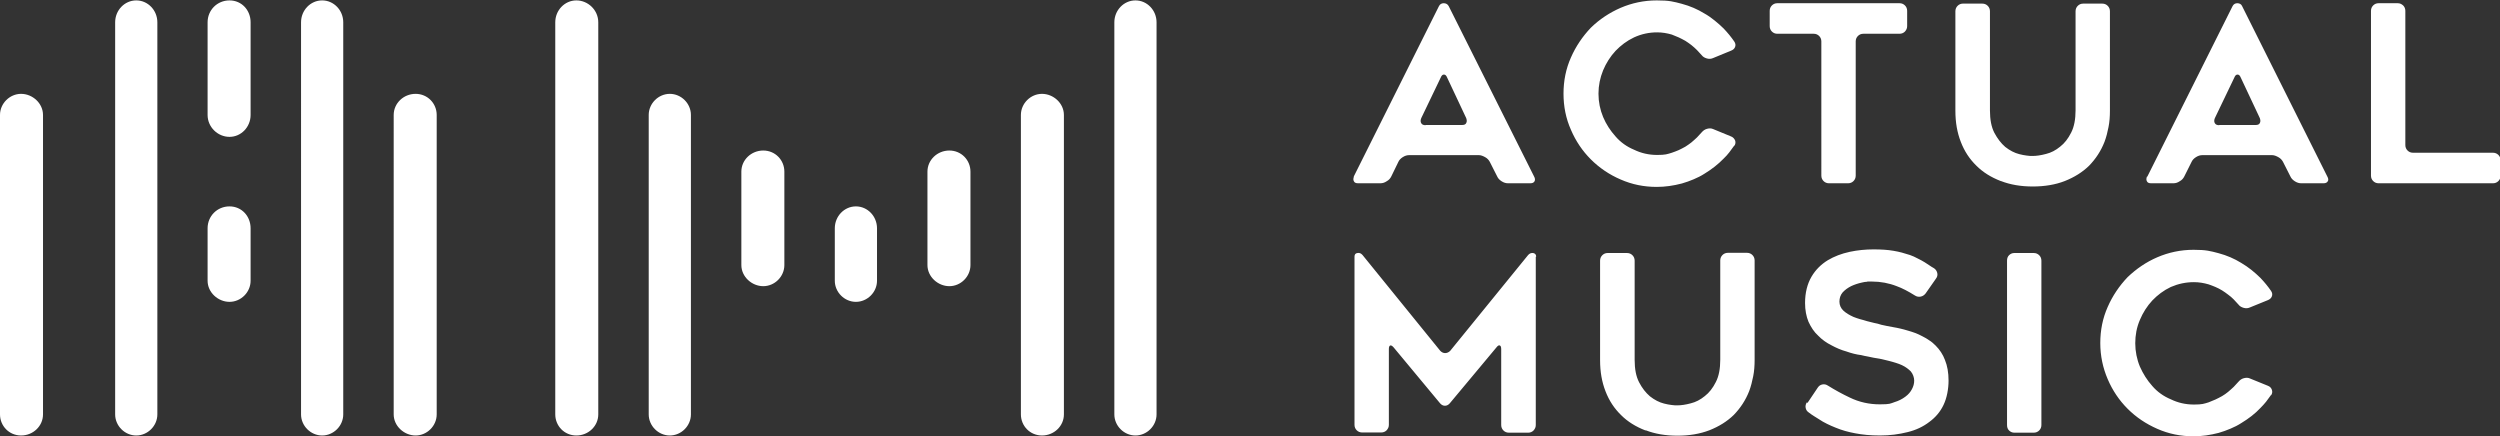
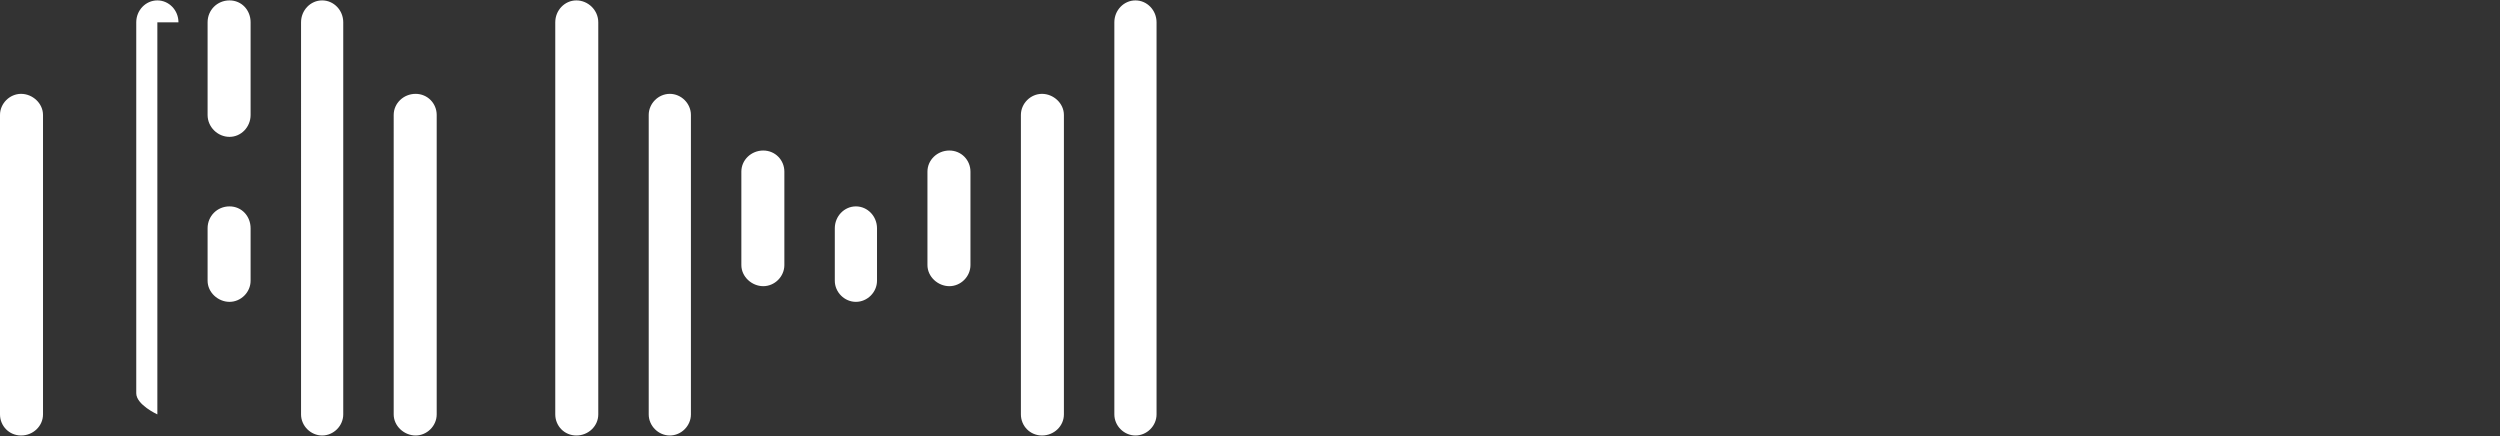
<svg xmlns="http://www.w3.org/2000/svg" id="Layer_1" version="1.1" viewBox="0 0 1244 217">
  <rect x="0" y="0" width="1244" height="217" fill="#333333" stroke="none" />
  <defs>
    <style>
      .st0 {
        fill: #fff;
        fill-rule: evenodd;
      }
    </style>
  </defs>
  <g id="Page_1">
-     <path id="Path_1" class="st0" d="M673.6,87.9L716,3.1c.5-1,1.3-1.5,2.4-1.5s2,.5,2.5,1.5l42.5,84.8c.5.9.5,1.7.2,2.3-.4.7-1.1,1-2.1,1h-11.1c-1.1,0-2.1-.3-3.2-1-1.1-.7-1.8-1.5-2.2-2.4l-3.7-7.3c-.5-.9-1.2-1.7-2.3-2.3s-2.1-1-3.1-1h-34.7c-1.1,0-2.1.3-3.2,1s-1.8,1.5-2.2,2.4l-3.5,7.2c-.5,1-1.2,1.8-2.3,2.4-1,.7-2.1,1-3.1,1h-11.1c-1.1,0-1.8-.3-2.1-1-.4-.7-.3-1.4,0-2.3ZM709.4,62.2h18.1c1.1,0,1.8-.3,2.1-1,.4-.7.3-1.5,0-2.4l-9.5-20.2c-.4-1-.9-1.5-1.6-1.5s-1.2.5-1.6,1.5l-9.7,20.2c-.4,1-.4,1.8,0,2.5s1.1,1,2.2,1ZM863,72.4c-.8,1.1-1.7,2.3-2.5,3.4-.8,1.1-1.8,2.1-2.8,3.1-2.7,2.8-5.9,5.3-9.5,7.5-1.7,1.1-3.5,2-5.4,2.8-1.9.8-3.8,1.5-5.9,2.1-4.2,1.1-8.3,1.7-12.5,1.7-6.4,0-12.3-1.2-18-3.7-5.6-2.4-10.6-5.8-14.8-10-4.2-4.2-7.5-9.1-9.9-14.7-2.5-5.6-3.7-11.6-3.7-18s1.2-12.4,3.7-18c2.4-5.5,5.8-10.5,9.9-14.8,4.3-4.2,9.3-7.5,14.8-9.9,5.6-2.4,11.6-3.7,18-3.7s8.3.6,12.5,1.7c4.1,1.1,7.8,2.7,11.2,4.8,1.8,1,3.5,2.2,5.1,3.5,1.6,1.3,3.1,2.6,4.5,4,2,2.1,3.8,4.3,5.3,6.5.6.9.7,1.8.4,2.6-.3.9-1,1.5-2,1.9l-9,3.7c-.9.4-1.9.5-3,.2-1.1-.3-2-.8-2.6-1.6-.4-.4-.8-.8-1.2-1.3-.4-.5-.8-.9-1.2-1.3-.9-.9-1.8-1.7-2.8-2.5-.9-.7-1.9-1.4-3-2.1-1.1-.6-2.2-1.2-3.3-1.7-1.2-.5-2.3-.9-3.4-1.4-2.4-.7-4.8-1.1-7.3-1.1-4,0-7.8.8-11.5,2.5-3.6,1.7-6.6,4-9.2,6.7-2.6,2.8-4.7,6.1-6.2,9.7-1.5,3.7-2.3,7.5-2.3,11.6s.8,8,2.3,11.6c1.5,3.6,3.6,6.8,6.2,9.7,2.5,2.9,5.6,5.1,9.2,6.6,3.5,1.7,7.3,2.6,11.5,2.6s5-.4,7.3-1.1c1.1-.4,2.3-.8,3.4-1.3,1.1-.5,2.2-1.1,3.3-1.7,1.1-.7,2.1-1.4,3-2.1.9-.8,1.9-1.6,2.8-2.5.4-.4.8-.8,1.2-1.3.4-.4.8-.9,1.2-1.3.7-.8,1.5-1.4,2.6-1.7,1.1-.3,2.1-.3,3,.1l9,3.7c1,.4,1.6,1.1,2,2,.3.9.2,1.8-.4,2.7h0ZM945.2,16.8h-18c-1.1,0-2,.4-2.7,1.1-.7.7-1.1,1.6-1.1,2.7v66.8c0,1.1-.4,2-1.1,2.7-.7.7-1.6,1.1-2.7,1.1h-9.5c-1.1,0-2-.4-2.7-1.1-.7-.7-1.1-1.6-1.1-2.7V20.6c0-1.1-.4-2-1.1-2.7-.7-.7-1.6-1.1-2.7-1.1h-18.1c-1.1,0-2-.4-2.7-1.1-.7-.7-1.1-1.6-1.1-2.7v-7.6c0-1.1.4-2,1.1-2.7.7-.7,1.6-1.1,2.7-1.1h60.8c1.1,0,2,.4,2.7,1.1.7.7,1.1,1.6,1.1,2.7v7.6c0,1.1-.4,1.9-1.1,2.7-.7.7-1.6,1.1-2.7,1.1h0ZM995.6,90.1c-4.9-1.9-8.9-4.4-12.1-7.6-3.4-3.3-6-7.2-7.8-11.9-1.8-4.6-2.7-9.7-2.7-15.5V5.6c0-1.1.4-2,1.1-2.7.7-.7,1.6-1.1,2.6-1.1h9.7c1.1,0,2,.4,2.7,1.1.7.7,1.1,1.6,1.1,2.7v49.4c0,4.5.7,8.2,2.2,11.1,1.5,2.8,3.3,5.2,5.4,7,2.3,1.8,4.6,3,7,3.6,1.3.3,2.5.6,3.6.7,1.1.2,2.1.2,3.1.2,1.8,0,4-.3,6.6-1,2.5-.6,4.8-1.8,7-3.6,2.2-1.7,4-4,5.5-7,1.5-2.9,2.2-6.7,2.2-11.1V5.6c0-1.1.4-2,1.1-2.7.7-.7,1.6-1.1,2.7-1.1h9.5c1.1,0,2,.4,2.7,1.1.7.7,1.1,1.6,1.1,2.7v49.5c0,2.9-.2,5.6-.7,8.1-.5,2.6-1.1,5-2,7.4-1.8,4.6-4.4,8.5-7.7,11.9-3.3,3.2-7.3,5.7-12.1,7.6-4.6,1.8-10,2.7-15.9,2.7s-11.2-.9-15.8-2.7h0ZM1068.5,87.9l42.4-84.8c.5-1,1.3-1.5,2.4-1.5s2,.5,2.4,1.5l42.4,84.8c.5.9.6,1.7.2,2.3-.4.7-1.1,1-2.1,1h-11.1c-1.1,0-2.1-.3-3.2-1-1.1-.7-1.8-1.5-2.2-2.4l-3.7-7.3c-.5-.9-1.2-1.7-2.3-2.3s-2.1-1-3.1-1h-34.7c-1.1,0-2.1.3-3.2,1s-1.8,1.5-2.2,2.4l-3.6,7.2c-.5,1-1.2,1.8-2.3,2.4-1,.7-2.1,1-3.1,1h-11.1c-1.1,0-1.8-.3-2.1-1-.4-.7-.3-1.4,0-2.3h0ZM1104.3,62.2h18.1c1.1,0,1.8-.3,2.1-1,.4-.7.3-1.5,0-2.4l-9.5-20.2c-.4-1-.9-1.5-1.6-1.5s-1.2.5-1.6,1.5l-9.7,20.2c-.4,1-.4,1.8,0,2.5s1.1,1,2.2,1h0ZM1244.3,79.8v7.6c0,1.1-.4,2-1.1,2.7s-1.6,1.1-2.7,1.1h-56.9c-1.1,0-2-.4-2.7-1.1-.7-.7-1.1-1.6-1.1-2.7V5.4c0-1.1.4-2,1.1-2.7.7-.7,1.6-1.1,2.7-1.1h9.5c1.1,0,1.9.4,2.7,1.1.7.7,1.1,1.6,1.1,2.7v66.8c0,1.1.4,2,1.1,2.7.7.7,1.6,1.1,2.7,1.1h39.8c1.1,0,2,.4,2.7,1.1.7.7,1.1,1.6,1.1,2.7h0ZM764.2,127.8v83.7c0,1.1-.4,1.9-1.1,2.7-.7.7-1.6,1.1-2.6,1.1h-9.7c-1.1,0-2-.4-2.7-1.1-.7-.7-1.1-1.6-1.1-2.7v-37.7c0-1.1-.2-1.7-.7-1.9s-1,.1-1.7,1l-23.2,27.8c-.7.8-1.5,1.2-2.4,1.2s-1.7-.4-2.4-1.2l-23.1-27.8c-.7-.8-1.2-1.1-1.7-1-.5.2-.7.8-.7,1.8v37.7c0,1.1-.4,1.9-1.1,2.7-.7.7-1.6,1.1-2.7,1.1h-9.5c-1.1,0-2-.4-2.7-1.1-.7-.7-1.1-1.6-1.1-2.7v-83.7c0-1.1.5-1.7,1.5-1.8,1-.2,1.8.2,2.5,1l38.7,47.7c.7.7,1.5,1.1,2.4,1.1s1.8-.4,2.5-1.1l38.8-47.7c.7-.8,1.5-1.1,2.5-1,1,.2,1.5.8,1.5,1.8h0ZM818.8,214.2c-4.9-1.9-8.9-4.4-12.1-7.6-3.4-3.3-6-7.2-7.8-11.9-1.8-4.6-2.7-9.7-2.7-15.5v-49.5c0-1.1.4-2,1.1-2.7.7-.7,1.6-1.1,2.6-1.1h9.7c1.1,0,2,.4,2.7,1.1.7.7,1.1,1.6,1.1,2.7v49.4c0,4.5.7,8.2,2.2,11.1,1.5,2.9,3.3,5.2,5.4,7,2.3,1.8,4.6,3,7,3.6,1.3.3,2.5.6,3.6.7,1.1.2,2.2.2,3.1.2,1.8,0,4-.3,6.6-1,2.5-.6,4.8-1.8,7-3.6,2.2-1.7,4-4,5.5-7,1.5-2.9,2.2-6.6,2.2-11.1v-49.4c0-1.1.4-2,1.1-2.7.7-.7,1.6-1.1,2.7-1.1h9.5c1.1,0,2,.4,2.7,1.1.7.7,1.1,1.6,1.1,2.7v49.5c0,2.9-.2,5.6-.7,8.1s-1.1,5-2,7.4c-1.8,4.6-4.4,8.5-7.7,11.9-3.3,3.2-7.3,5.7-12.1,7.6-4.7,1.8-10,2.7-15.9,2.7s-11.2-.9-15.8-2.7h0ZM899.4,200.5l5.1-7.6c.6-.9,1.3-1.4,2.3-1.6,1-.2,1.9,0,2.8.6,3.7,2.3,7.2,4.2,10.8,5.9,4.7,2.3,9.7,3.4,15,3.4s5.2-.4,7.3-1.1c2-.6,3.8-1.5,5.4-2.7,1.5-1.1,2.6-2.4,3.3-3.8.7-1.3,1.1-2.7,1.1-4.2s-.6-3.3-1.7-4.6c-1.1-1.1-2.5-2.2-4.4-3.1-.9-.4-1.9-.8-2.9-1.1-1.2-.4-2.4-.7-3.5-1-1.2-.3-2.5-.6-3.7-.9-1.3-.2-2.6-.5-4-.7-.9-.2-1.9-.4-2.9-.6-1.1-.2-2.2-.4-3.3-.7-2.4-.3-4.8-.9-7.3-1.8-2.6-.7-5.1-1.8-7.5-3.1-2.4-1.2-4.7-2.8-6.6-4.8-2-1.8-3.5-4.1-4.8-6.9-1.1-2.7-1.7-5.8-1.7-9.3,0-5.1,1.1-9.5,3.2-13.1,2-3.4,4.7-6.1,8.1-8.2,3.2-1.9,6.8-3.3,11-4.2,3.8-.8,7.8-1.2,11.7-1.2s7.1.2,10,.7c1.5.2,2.9.6,4.2.9,1.3.4,2.7.8,4,1.2,1.3.5,2.6,1,3.8,1.7,1.2.6,2.4,1.2,3.5,1.9.8.5,1.6,1,2.3,1.5.7.5,1.5,1,2.4,1.5.9.6,1.4,1.5,1.6,2.4.2,1,0,1.9-.7,2.8l-5.1,7.3c-.7.9-1.5,1.4-2.5,1.6-1,.2-2,0-2.9-.6-3.2-2-6.2-3.6-9-4.6-3.8-1.5-8-2.3-12.3-2.3s-1.5,0-2.4.1c-.9,0-1.7.2-2.6.4-1.9.4-3.7,1-5.4,1.8-.8.4-1.6.9-2.3,1.4-.7.5-1.3,1.1-1.9,1.7-1.1,1.3-1.6,2.9-1.6,4.6s.7,3.3,2,4.5c1.3,1.2,3,2.2,5,3.1,1.1.4,2.1.8,3.2,1.1,1.1.3,2.3.6,3.5,1,1.2.3,2.4.6,3.6.9,1.2.2,2.3.5,3.5.9.9.2,1.8.4,2.8.6,1,.2,2,.4,3.2.6,1.1.2,2.3.4,3.5.7,1.2.3,2.5.6,3.7,1,.7.2,1.3.4,2,.6.7.2,1.4.5,2,.7,1,.4,2.1.9,3.4,1.6,1.3.6,2.3,1.3,3.2,1.9.7.4,1.2.8,1.8,1.3s1,.9,1.5,1.4c2,2,3.6,4.4,4.6,7.1,1.2,2.9,1.8,6.3,1.8,10.3s-.8,8.6-2.5,12.1c-1.6,3.4-4,6.2-7,8.4-3.1,2.4-6.7,4.1-10.8,5.1-4.3,1.1-8.9,1.7-13.8,1.7s-8.8-.4-12.4-1.1c-3.3-.6-6.6-1.5-9.7-2.8-1.5-.6-2.9-1.2-4.3-1.9-1.4-.7-2.7-1.4-4-2.3-.8-.5-1.6-1-2.4-1.5-.8-.5-1.7-1.1-2.6-1.8-.9-.6-1.4-1.3-1.6-2.3-.2-1,0-1.9.6-2.8h0ZM1012,215.3h-9.7c-1,0-1.9-.4-2.6-1.1-.7-.7-1-1.6-1-2.7v-81.8c0-1.1.3-2,1-2.7.7-.7,1.6-1.1,2.6-1.1h9.7c1.1,0,2,.4,2.7,1.1.7.7,1.1,1.6,1.1,2.7v81.8c0,1.1-.4,2-1.1,2.7-.7.7-1.6,1.1-2.7,1.1h0ZM1130.1,196.5c-.8,1.1-1.7,2.3-2.5,3.4-.9,1.1-1.8,2.1-2.8,3.1-2.7,2.9-5.9,5.3-9.5,7.5-1.7,1.1-3.5,2-5.4,2.8-1.9.8-3.8,1.5-5.9,2.1-4.2,1.1-8.3,1.7-12.5,1.7-6.4,0-12.3-1.2-18-3.7s-10.6-5.8-14.8-10c-4.2-4.2-7.5-9.1-9.9-14.7-2.4-5.6-3.7-11.6-3.7-18s1.2-12.4,3.7-18c2.4-5.5,5.8-10.5,9.9-14.8,4.3-4.1,9.2-7.5,14.8-9.9,5.6-2.4,11.6-3.7,18-3.7s8.3.6,12.5,1.7c4.1,1.1,7.8,2.7,11.2,4.8,1.8,1.1,3.5,2.2,5.1,3.5,1.6,1.3,3.1,2.6,4.5,4,2,2.1,3.8,4.3,5.3,6.5.6.9.7,1.8.4,2.6-.3.9-1,1.5-1.9,1.9l-9.1,3.7c-.9.4-1.9.5-3,.2-1.1-.3-2-.8-2.6-1.6-.4-.4-.8-.8-1.2-1.3-.4-.4-.8-.9-1.2-1.3-.9-.9-1.8-1.7-2.8-2.4-.9-.7-1.9-1.4-3-2.1-1.1-.7-2.2-1.2-3.3-1.7-1.1-.5-2.3-.9-3.4-1.3-2.4-.7-4.8-1.1-7.3-1.1-4,0-7.8.8-11.5,2.4-3.6,1.7-6.6,4-9.2,6.7-2.6,2.8-4.7,6.1-6.2,9.7-1.6,3.7-2.3,7.6-2.3,11.6s.8,8,2.3,11.6c1.6,3.6,3.6,6.8,6.2,9.7,2.5,2.9,5.6,5.1,9.2,6.6,3.5,1.7,7.3,2.6,11.5,2.6s5-.4,7.3-1.1c1.1-.4,2.3-.9,3.4-1.4,1.1-.5,2.2-1.1,3.3-1.7,1.1-.6,2.1-1.4,3-2.1.9-.8,1.9-1.6,2.8-2.5.4-.4.8-.8,1.2-1.3.4-.4.8-.9,1.2-1.3.7-.8,1.5-1.4,2.6-1.7,1.1-.3,2.1-.3,3,.1l9.1,3.7c1,.4,1.6,1.1,1.9,2,.3.9.2,1.8-.4,2.7h0Z" />
-     <path id="Path_2" class="st0" d="M390.3,85.4v46.5c0,5.7-4.8,10.5-10.5,10.5s-10.9-4.7-10.9-10.5v-46.5c0-5.8,4.9-10.5,10.9-10.5s10.5,4.8,10.5,10.5ZM343.8,57.2v149c0,5.7-4.8,10.5-10.5,10.5s-10.5-4.8-10.5-10.5V57.2c0-5.7,4.8-10.5,10.5-10.5s10.5,4.8,10.5,10.5ZM529.4,57.2v149c0,5.8-4.9,10.5-10.9,10.5s-10.5-4.8-10.5-10.5V57.2c0-5.7,4.8-10.5,10.5-10.5s10.9,4.7,10.9,10.5ZM436.4,113.6v26.1c0,5.7-4.8,10.5-10.5,10.5s-10.5-4.8-10.5-10.5v-26.1c0-6,4.7-10.9,10.5-10.9s10.5,4.9,10.5,10.9ZM297.7,11.1v195.1c0,5.8-4.9,10.5-10.9,10.5s-10.5-4.8-10.5-10.5V11.1c0-6,4.7-10.9,10.5-10.9s10.9,4.8,10.9,10.9ZM482.9,85.4v46.5c0,5.7-4.8,10.5-10.5,10.5s-10.9-4.7-10.9-10.5v-46.5c0-5.8,4.9-10.5,10.9-10.5s10.5,4.8,10.5,10.5ZM575.5,11.1v195.1c0,5.7-4.8,10.5-10.5,10.5s-10.5-4.8-10.5-10.5V11.1c0-6,4.7-10.9,10.5-10.9s10.5,4.9,10.5,10.9ZM78.3,11.1v195.1c0,5.7-4.8,10.5-10.5,10.5s-10.5-4.8-10.5-10.5V11.1c0-6,4.7-10.9,10.5-10.9s10.5,4.9,10.5,10.9h0ZM217.3,57.2v149c0,5.7-4.8,10.5-10.5,10.5s-10.9-4.7-10.9-10.5V57.2c0-5.8,4.9-10.5,10.9-10.5s10.5,4.8,10.5,10.5ZM21.4,57.2v149c0,5.8-4.9,10.5-10.9,10.5S0,211.9,0,206.2V57.2C0,51.5,4.8,46.7,10.5,46.7s10.9,4.7,10.9,10.5ZM170.8,11.1v195.1c0,5.7-4.8,10.5-10.5,10.5s-10.5-4.8-10.5-10.5V11.1c0-6,4.7-10.9,10.5-10.9s10.5,4.9,10.5,10.9ZM124.7,11.1v46.1c0,6-4.7,10.9-10.5,10.9s-10.9-4.8-10.9-10.9V11.1c0-6.1,4.8-10.9,10.9-10.9s10.5,4.9,10.5,10.9ZM124.7,113.6v26.1c0,5.7-4.8,10.5-10.5,10.5s-10.9-4.7-10.9-10.5v-26.1c0-6.1,4.8-10.9,10.9-10.9s10.5,4.9,10.5,10.9Z" />
+     <path id="Path_2" class="st0" d="M390.3,85.4v46.5c0,5.7-4.8,10.5-10.5,10.5s-10.9-4.7-10.9-10.5v-46.5c0-5.8,4.9-10.5,10.9-10.5s10.5,4.8,10.5,10.5ZM343.8,57.2v149c0,5.7-4.8,10.5-10.5,10.5s-10.5-4.8-10.5-10.5V57.2c0-5.7,4.8-10.5,10.5-10.5s10.5,4.8,10.5,10.5ZM529.4,57.2v149c0,5.8-4.9,10.5-10.9,10.5s-10.5-4.8-10.5-10.5V57.2c0-5.7,4.8-10.5,10.5-10.5s10.9,4.7,10.9,10.5ZM436.4,113.6v26.1c0,5.7-4.8,10.5-10.5,10.5s-10.5-4.8-10.5-10.5v-26.1c0-6,4.7-10.9,10.5-10.9s10.5,4.9,10.5,10.9ZM297.7,11.1v195.1c0,5.8-4.9,10.5-10.9,10.5s-10.5-4.8-10.5-10.5V11.1c0-6,4.7-10.9,10.5-10.9s10.9,4.8,10.9,10.9ZM482.9,85.4v46.5c0,5.7-4.8,10.5-10.5,10.5s-10.9-4.7-10.9-10.5v-46.5c0-5.8,4.9-10.5,10.9-10.5s10.5,4.8,10.5,10.5ZM575.5,11.1v195.1c0,5.7-4.8,10.5-10.5,10.5s-10.5-4.8-10.5-10.5V11.1c0-6,4.7-10.9,10.5-10.9s10.5,4.9,10.5,10.9ZM78.3,11.1v195.1s-10.5-4.8-10.5-10.5V11.1c0-6,4.7-10.9,10.5-10.9s10.5,4.9,10.5,10.9h0ZM217.3,57.2v149c0,5.7-4.8,10.5-10.5,10.5s-10.9-4.7-10.9-10.5V57.2c0-5.8,4.9-10.5,10.9-10.5s10.5,4.8,10.5,10.5ZM21.4,57.2v149c0,5.8-4.9,10.5-10.9,10.5S0,211.9,0,206.2V57.2C0,51.5,4.8,46.7,10.5,46.7s10.9,4.7,10.9,10.5ZM170.8,11.1v195.1c0,5.7-4.8,10.5-10.5,10.5s-10.5-4.8-10.5-10.5V11.1c0-6,4.7-10.9,10.5-10.9s10.5,4.9,10.5,10.9ZM124.7,11.1v46.1c0,6-4.7,10.9-10.5,10.9s-10.9-4.8-10.9-10.9V11.1c0-6.1,4.8-10.9,10.9-10.9s10.5,4.9,10.5,10.9ZM124.7,113.6v26.1c0,5.7-4.8,10.5-10.5,10.5s-10.9-4.7-10.9-10.5v-26.1c0-6.1,4.8-10.9,10.9-10.9s10.5,4.9,10.5,10.9Z" />
  </g>
</svg>